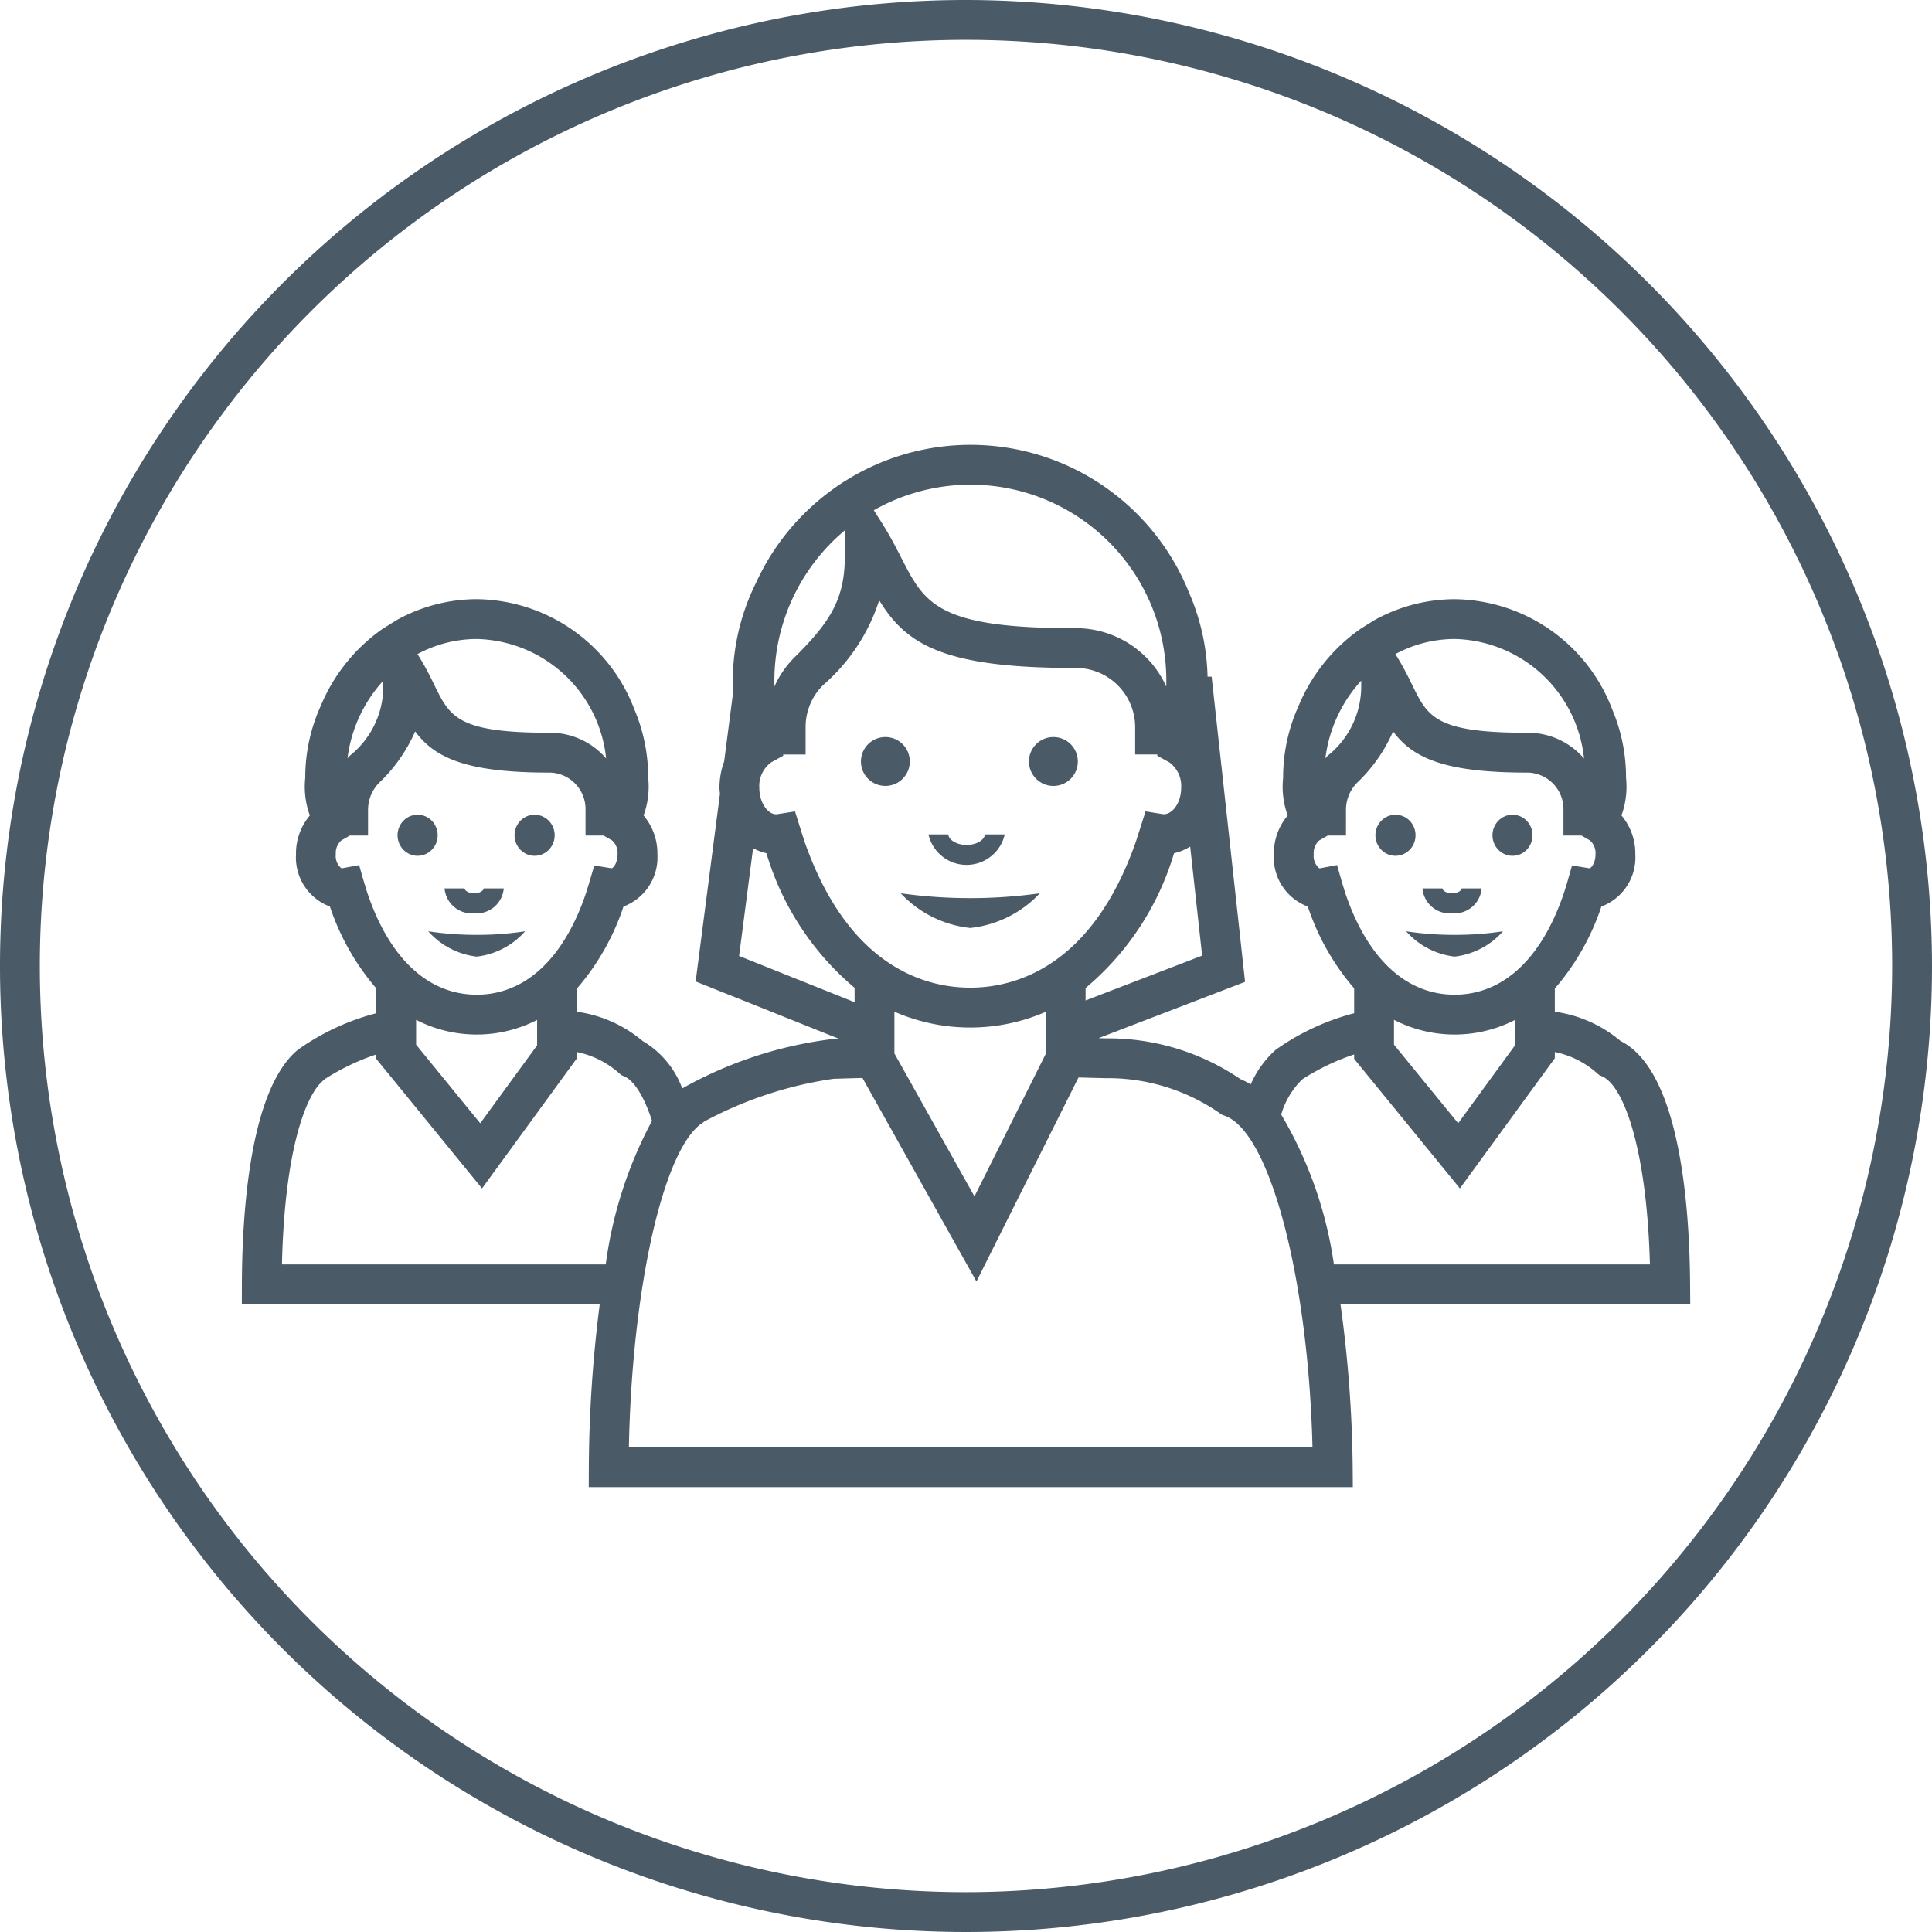
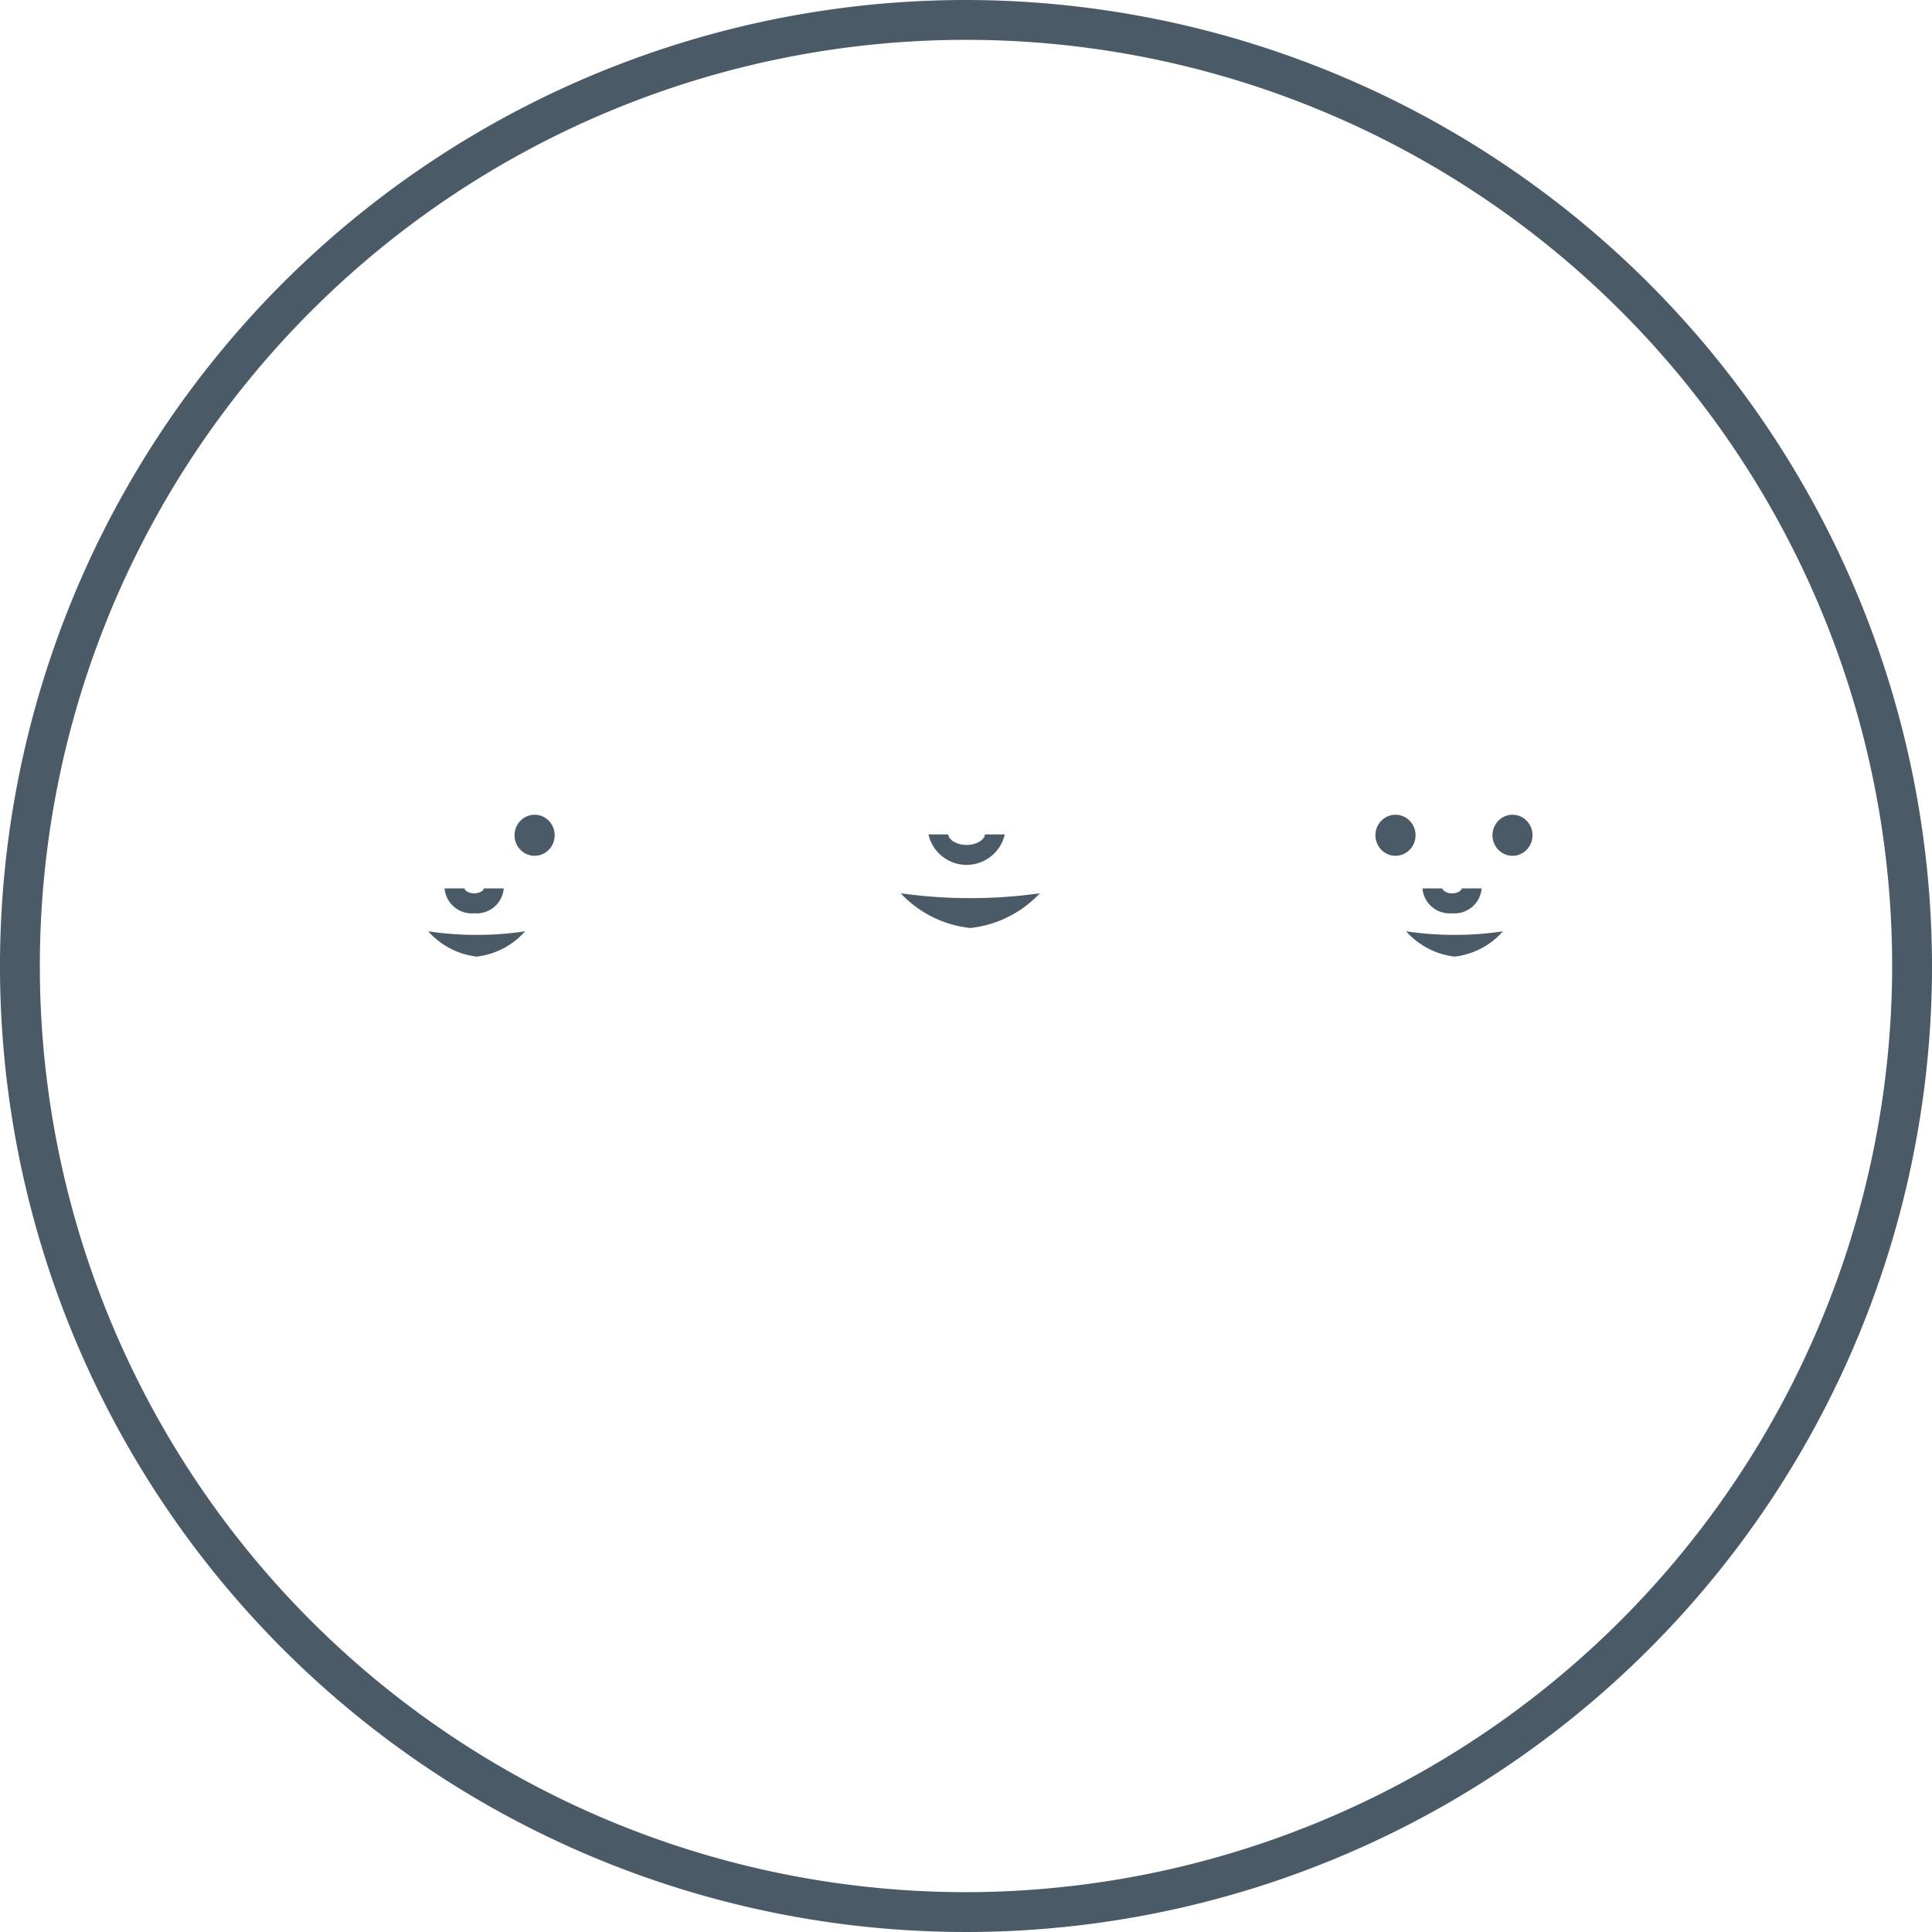
<svg xmlns="http://www.w3.org/2000/svg" viewBox="0 0 90 90">
  <defs>
    <style>.a{fill:#4a5a67;}</style>
  </defs>
  <title>implementation-training</title>
  <path class="a" d="M45,0A45,45,0,1,0,90,45,45.051,45.051,0,0,0,45,0Zm0,88.144A43.144,43.144,0,1,1,88.144,45,43.193,43.193,0,0,1,45,88.144Z" />
  <ellipse class="a" cx="24.904" cy="38.91" rx="0.935" ry="0.957" />
-   <ellipse class="a" cx="19.454" cy="38.91" rx="0.935" ry="0.957" />
  <path class="a" d="M22.207,43.55a14.745,14.745,0,0,1-2.257-.167,3.565,3.565,0,0,0,2.257,1.179,3.558,3.558,0,0,0,2.256-1.179A14.693,14.693,0,0,1,22.207,43.55Z" />
  <path class="a" d="M22.09,42.544a1.268,1.268,0,0,0,1.377-1.159h-.929c0,.082-.17.231-.448.231-.281,0-.451-.149-.451-.231H20.71A1.27,1.27,0,0,0,22.09,42.544Z" />
-   <path class="a" d="M17.857,29.271a8.216,8.216,0,0,0-2.915,3.611,8.081,8.081,0,0,0-.722,3.35,3.934,3.934,0,0,0,.164,1.613,1.121,1.121,0,0,1,.048.146,2.734,2.734,0,0,0-.643,1.809,2.439,2.439,0,0,0,1.579,2.429A11.315,11.315,0,0,0,17.528,46.04V47.2A11.143,11.143,0,0,0,13.88,48.899c-2.249,1.849-2.602,7.635-2.612,10.928l-.003.93H27.938a61.991,61.991,0,0,0-.508,7.589l-.004.931H63.02l-.007-.936a58.953,58.953,0,0,0-.568-7.585H78.738l-.007-.935c-.025-3.668-.483-9.961-3.242-11.329a6.014,6.014,0,0,0-3.06-1.362V46.049a11.246,11.246,0,0,0,2.169-3.82A2.438,2.438,0,0,0,76.179,39.8a2.741,2.741,0,0,0-.643-1.809,1.262,1.262,0,0,1,.047-.149,3.944,3.944,0,0,0,.164-1.61,8.11,8.11,0,0,0-.639-3.173,7.948,7.948,0,0,0-7.342-5.147,7.728,7.728,0,0,0-3.728.97l-.628.39a8.225,8.225,0,0,0-2.921,3.623,8.081,8.081,0,0,0-.716,3.338,3.926,3.926,0,0,0,.164,1.611,1.314,1.314,0,0,1,.047.148,2.742,2.742,0,0,0-.643,1.809,2.441,2.441,0,0,0,1.582,2.43,11.276,11.276,0,0,0,2.159,3.81V47.2a11.158,11.158,0,0,0-3.649,1.699,4.656,4.656,0,0,0-1.169,1.617,3.252,3.252,0,0,0-.48-.247,10.938,10.938,0,0,0-6.227-1.898l-.382-.01,6.825-2.623L56.443,31.522h-.19a10.379,10.379,0,0,0-.863-3.915,10.969,10.969,0,0,0-15.561-5.474c-.04.022-.081.045-.12.069l-.353.212a11.026,11.026,0,0,0-4.135,4.728,10.378,10.378,0,0,0-1.087,4.652c0,.215.002.401.003.568l-.403,3.108a3.554,3.554,0,0,0-.218,1.222c0,.1.015.193.022.29l-1.132,8.738,6.683,2.673-.098.003-.173.002a18.979,18.979,0,0,0-7.036,2.304,4.282,4.282,0,0,0-1.846-2.209,6.027,6.027,0,0,0-3.06-1.362V46.049a11.269,11.269,0,0,0,2.169-3.82A2.441,2.441,0,0,0,30.624,39.8a2.741,2.741,0,0,0-.641-1.809,1.314,1.314,0,0,1,.047-.148,3.923,3.923,0,0,0,.165-1.611,8.109,8.109,0,0,0-.641-3.179,7.95,7.95,0,0,0-7.34-5.142,7.71,7.71,0,0,0-3.727.97ZM61.141,67.422H29.296c.142-7.381,1.605-13.922,3.426-15.113l.088-.066A18.122,18.122,0,0,1,38.84,50.253l1.337-.038,5.31,9.482,4.753-9.504,1.26.032A9.144,9.144,0,0,1,56.84,51.87l.098.066.113.04C59.161,52.714,60.946,59.543,61.141,67.422ZM15.07,50.323l.066-.06a10.713,10.713,0,0,1,2.392-1.143v.205l4.926,6.037,4.421-6.064v-.29a4.233,4.233,0,0,1,1.975.993l.101.085.123.053c.445.19.91.883,1.299,2.071a19.626,19.626,0,0,0-2.155,6.691H13.135C13.254,53.641,14.231,50.996,15.07,50.323Zm1.979-8.931c-.028-.088-.054-.176-.091-.294l-.229-.798-.819.152a.726.726,0,0,1-.267-.652.793.793,0,0,1,.254-.647l.4-.229h.848V37.746a1.814,1.814,0,0,1,.502-1.267,7.356,7.356,0,0,0,1.693-2.407c.899,1.213,2.342,1.918,6.22,1.918h.075a1.704,1.704,0,0,1,1.641,1.756v1.178h.841l.399.229a.793.793,0,0,1,.252.647c0,.412-.202.637-.277.649l-.807-.13-.231.784c-.026.094-.054.184-.085.275l-.048.155v.006c-1.028,3.095-2.839,4.797-5.112,4.797-2.272,0-4.085-1.702-5.114-4.797Zm.807-9.683v.231a4.124,4.124,0,0,1-1.548,3.253c-.041.042-.082.088-.12.132A6.55,6.55,0,0,1,17.857,31.709ZM19.45,30.469a5.838,5.838,0,0,1,2.763-.702,6.202,6.202,0,0,1,6.023,5.566,3.442,3.442,0,0,0-2.6-1.2h-.075c-4.238,0-4.6-.738-5.32-2.209-.182-.372-.388-.792-.664-1.245Zm5.571,18.226-2.65,3.631-2.987-3.661V47.508a6.166,6.166,0,0,0,5.637.004Zm16.644.378V47.128a8.818,8.818,0,0,0,7.05.006v1.96L45.394,55.733Zm-6.293-12.379a1.355,1.355,0,0,1,.554-1.181l.562-.31-.009-.056h1.049V33.874a2.746,2.746,0,0,1,.74-1.882l.079-.081a8.776,8.776,0,0,0,2.609-3.948c1.239,2.027,2.95,3.152,9.059,3.152H50.12a2.762,2.762,0,0,1,2.76,2.758v1.272h1.034l-.007.057.562.31a1.35,1.35,0,0,1,.554,1.179c0,.788-.482,1.298-.869,1.233l-.79-.128-.242.762c-.044.138-.086.275-.132.409l-.047.154c-2.059,5.988-5.73,6.888-7.746,6.888s-5.685-.898-7.745-6.882l-.05-.16c-.044-.132-.086-.268-.128-.403l-.239-.766-.792.124a.605.605,0,0,1-.088.01C35.785,37.935,35.372,37.425,35.372,36.693ZM54.331,31.709v.277A4.622,4.622,0,0,0,50.12,29.262h-.105c-6.347,0-6.939-1.151-8.01-3.24-.258-.504-.551-1.074-.936-1.682l-.363-.571a.362.362,0,0,0,.034-.019,9.12,9.12,0,0,1,13.592,7.96ZM39.356,24.705v1.203c0,1.942-.655,2.994-2.117,4.487l-.205.203a4.618,4.618,0,0,0-.96,1.384c0-.084-.001-.174-.001-.273A9.145,9.145,0,0,1,39.356,24.705ZM50.571,46.604v-.579a13.016,13.016,0,0,0,4.121-6.28,2.372,2.372,0,0,0,.751-.308l.557,5.08ZM35.082,39.51a2.343,2.343,0,0,0,.621.236,13.038,13.038,0,0,0,4.107,6.27v.669l-5.38-2.152ZM59.684,51.921a3.697,3.697,0,0,1,.939-1.598l.067-.06a10.714,10.714,0,0,1,2.392-1.143v.206l4.926,6.035,4.421-6.064v-.29a4.233,4.233,0,0,1,1.975.993l.101.085.123.053c.998.428,2.084,3.343,2.232,8.763H62.139A18.905,18.905,0,0,0,59.684,51.921Zm2.918-10.537c-.029-.088-.056-.176-.089-.287l-.228-.798-.82.154a.737.737,0,0,1-.267-.653.793.793,0,0,1,.253-.647l.4-.229h.85V37.746a1.808,1.808,0,0,1,.502-1.267,7.354,7.354,0,0,0,1.693-2.407c.899,1.213,2.342,1.918,6.22,1.918H71.19a1.704,1.704,0,0,1,1.641,1.756v1.178h.841l.398.229a.791.791,0,0,1,.254.647c0,.413-.204.639-.278.649l-.815-.132-.226.793c-.026.092-.056.184-.085.275l-.047.152v.002c-1.028,3.095-2.839,4.797-5.111,4.797-2.275,0-4.087-1.702-5.115-4.797Zm.809-9.675v.231a4.128,4.128,0,0,1-1.548,3.253c-.041.042-.082.088-.121.133A6.554,6.554,0,0,1,63.41,31.709Zm1.594-1.241a5.843,5.843,0,0,1,2.763-.702A6.203,6.203,0,0,1,73.79,35.334a3.44,3.44,0,0,0-2.6-1.2h-.075c-4.236,0-4.598-.738-5.32-2.209-.182-.371-.388-.792-.664-1.245Zm5.571,18.226-2.648,3.631L64.938,48.665V47.508a6.166,6.166,0,0,0,5.637.004Z" />
  <ellipse class="a" cx="70.458" cy="38.91" rx="0.933" ry="0.957" />
  <ellipse class="a" cx="65.007" cy="38.91" rx="0.935" ry="0.957" />
  <path class="a" d="M67.762,43.55a14.763,14.763,0,0,1-2.259-.167,3.564,3.564,0,0,0,2.259,1.179,3.548,3.548,0,0,0,2.253-1.179A14.654,14.654,0,0,1,67.762,43.55Z" />
  <path class="a" d="M67.642,42.544a1.268,1.268,0,0,0,1.378-1.159h-.927c0,.082-.171.231-.451.231s-.451-.149-.451-.231h-.927A1.268,1.268,0,0,0,67.642,42.544Z" />
-   <circle class="a" cx="49.071" cy="35.473" r="1.139" />
-   <circle class="a" cx="41.244" cy="35.473" r="1.139" />
  <path class="a" d="M45.198,43.229a5.186,5.186,0,0,0,3.24-1.616,23.371,23.371,0,0,1-6.479,0A5.179,5.179,0,0,0,45.198,43.229Z" />
-   <path class="a" d="M43.251,38.87a1.822,1.822,0,0,0,3.554,0h-.927c0,.231-.363.491-.85.491s-.85-.259-.85-.491H43.251Z" />
+   <path class="a" d="M43.251,38.87a1.822,1.822,0,0,0,3.554,0h-.927c0,.231-.363.491-.85.491s-.85-.259-.85-.491H43.251" />
</svg>